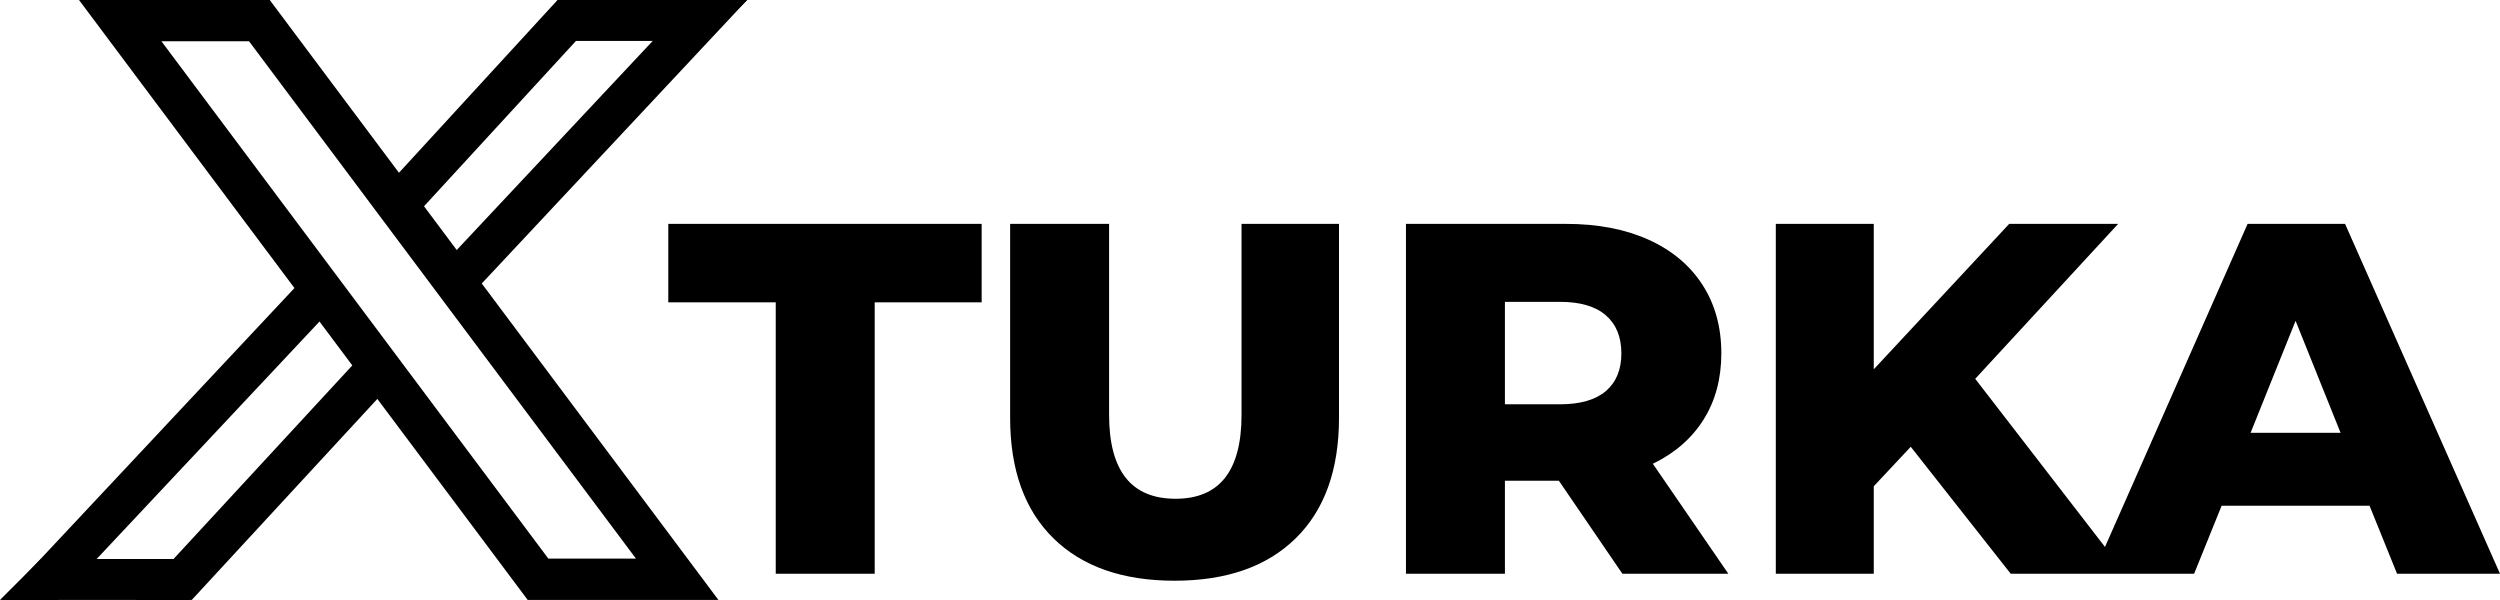
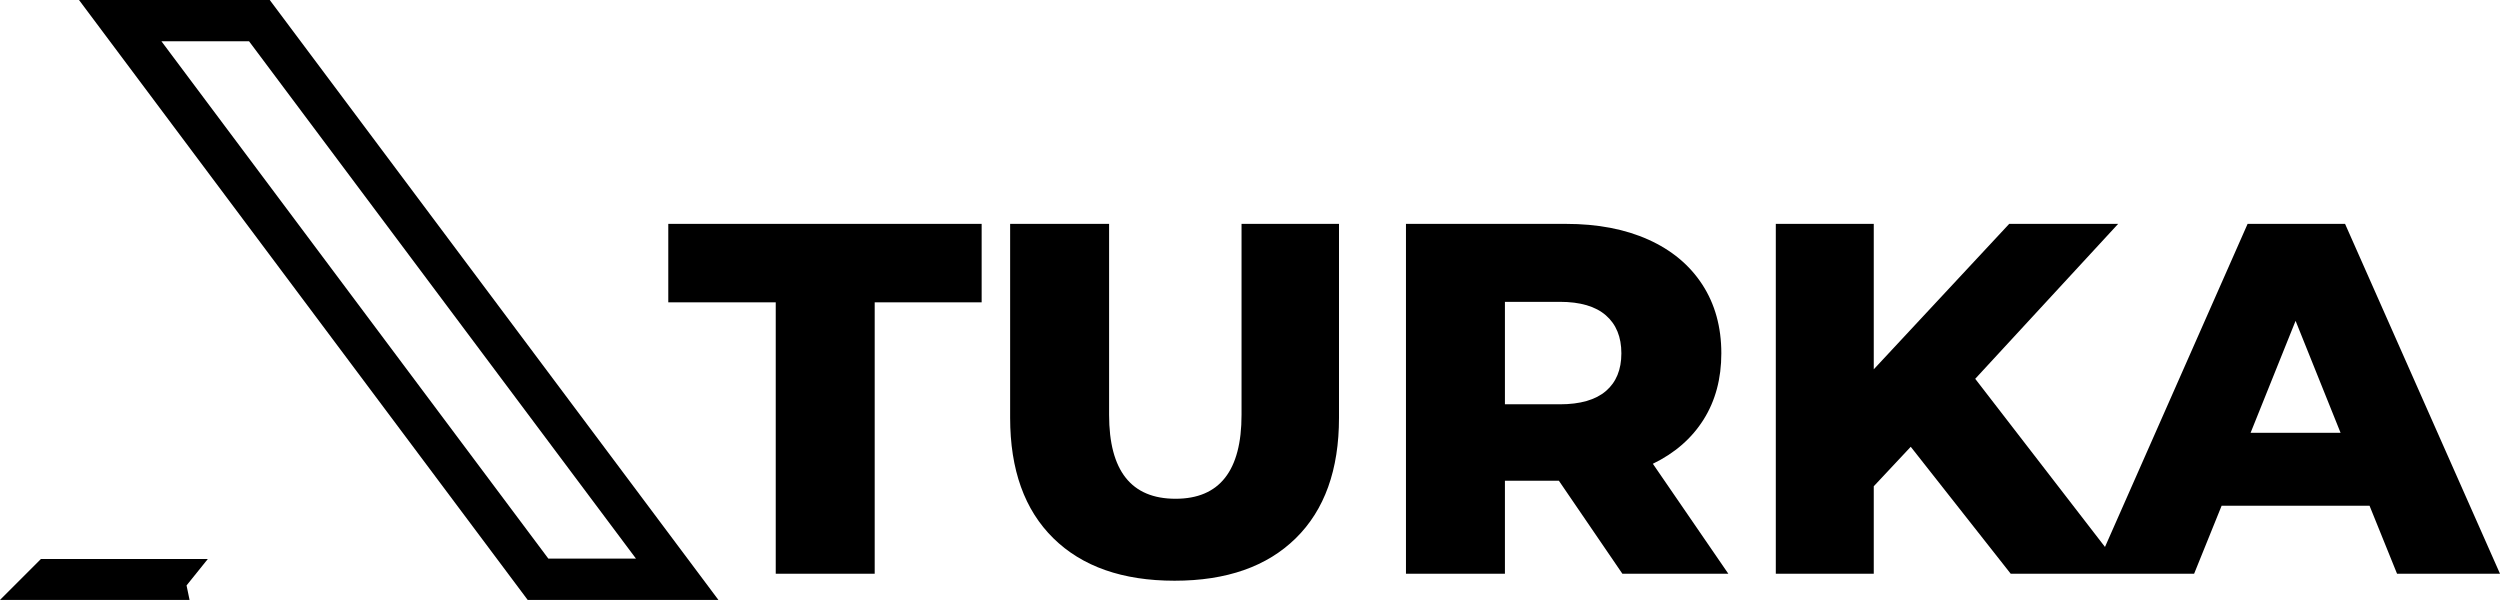
<svg xmlns="http://www.w3.org/2000/svg" xml:space="preserve" width="1295.01mm" height="310.764mm" version="1.1" style="shape-rendering:geometricPrecision; text-rendering:geometricPrecision; image-rendering:optimizeQuality; fill-rule:evenodd; clip-rule:evenodd" viewBox="0 0 10466.94 2511.75">
  <defs>
    <style type="text/css">
   
    .fil1 {fill:black}
    .fil0 {fill:black;fill-rule:nonzero}
   
  </style>
  </defs>
  <g id="Katman_x0020_1">
    <path class="fil0" d="M3247.85 1265.82l-449.89 0 0 -328.52 1311.99 0 0 328.52 -447.79 0 0 1136.22 -414.31 0 0 -1136.22zm1669.81 1165.52c-217.62,0 -386.76,-59.29 -507.43,-177.86 -120.67,-118.57 -181,-286.67 -181,-504.29l0 -811.89 414.31 0 0 799.33c0,234.36 92.77,351.54 278.3,351.54 184.14,0 276.21,-117.18 276.21,-351.54l0 -799.33 408.04 0 0 811.89c0,217.62 -60.33,385.71 -181,504.29 -120.67,118.57 -289.81,177.86 -507.43,177.86zm1609.12 -418.5l-225.99 0 0 389.2 -414.31 0 0 -1464.74 669.6 0c132.52,0 247.61,21.97 345.26,65.91 97.65,43.94 172.98,106.72 225.99,188.33 53.01,81.61 79.51,177.51 79.51,287.72 0,106.02 -24.76,198.44 -74.28,277.25 -49.52,78.82 -120.32,140.55 -212.39,185.19l315.97 460.35 -443.61 0 -265.75 -389.2zm261.56 -533.58c0,-68.36 -21.62,-121.36 -64.87,-159.03 -43.24,-37.66 -107.42,-56.5 -192.51,-56.5l-230.17 0 0 428.96 230.17 0c85.09,0 149.26,-18.48 192.51,-55.45 43.24,-36.97 64.87,-89.63 64.87,-157.98zm1211.55 391.29l-154.84 165.31 0 366.18 -410.13 0 0 -1464.74 410.13 0 0 608.91 567.06 -608.91 456.16 0 -598.45 648.67 629.84 816.07 -481.27 0 -418.5 -531.49zm1920.91 246.91l-619.38 0 -115.09 284.58 -422.68 0 646.58 -1464.74 408.04 0 648.67 1464.74 -431.05 0 -115.09 -284.58zm-121.36 -305.5l-188.32 -468.72 -188.33 468.72 376.65 0z" />
    <g id="_1952604500400">
      <path class="fil0" d="M675.89 172.85l366.86 0 1619.99 2166.02 -366.86 0 -1619.99 -2166.02zm-345.08 -172.85l1036.11 1385.38 -0 0 299.15 400.01 0 0 543.25 726.36 798.56 0 -720.03 -962.74 -0 0 -15.91 -21.28 -358.46 -479.29 0.01 -0.01 -163.78 -219 0 -0 -620.33 -829.44 -798.56 0z" />
-       <polygon class="fil0" points="1684.31,962.58 1520.52,743.58 1520.52,743.58 1579.45,822.37 2334.28,0 2568.94,0 " />
-       <path class="fil0" d="M1255.44 1181.84l-1246.2 1329.92 234.66 0 1116.39 -1189.7c387.67,518.34 72.8,97.33 -104.85,-140.21z" />
-       <path class="fil0" d="M1989.24 1216.66c-30.09,-40.24 -266.99,-356.99 -104.86,-140.21l1008.9 -1076.45 234.66 0 -1138.71 1216.66z" />
-       <path class="fil0" d="M1578.86 1417.43l-1010.61 1094.33 234.66 0 880.8 -954.11c387.67,518.34 72.8,97.33 -104.85,-140.21z" />
-       <polygon class="fil1" points="2346.92,60.64 2334.28,0 3127.95,0 2956.68,171.27 2257.92,171.27 " />
+       <path class="fil0" d="M1989.24 1216.66c-30.09,-40.24 -266.99,-356.99 -104.86,-140.21z" />
      <polygon class="fil1" points="781.03,2451.12 793.67,2511.75 -0,2511.75 171.27,2340.48 870.03,2340.48 " />
    </g>
  </g>
</svg>